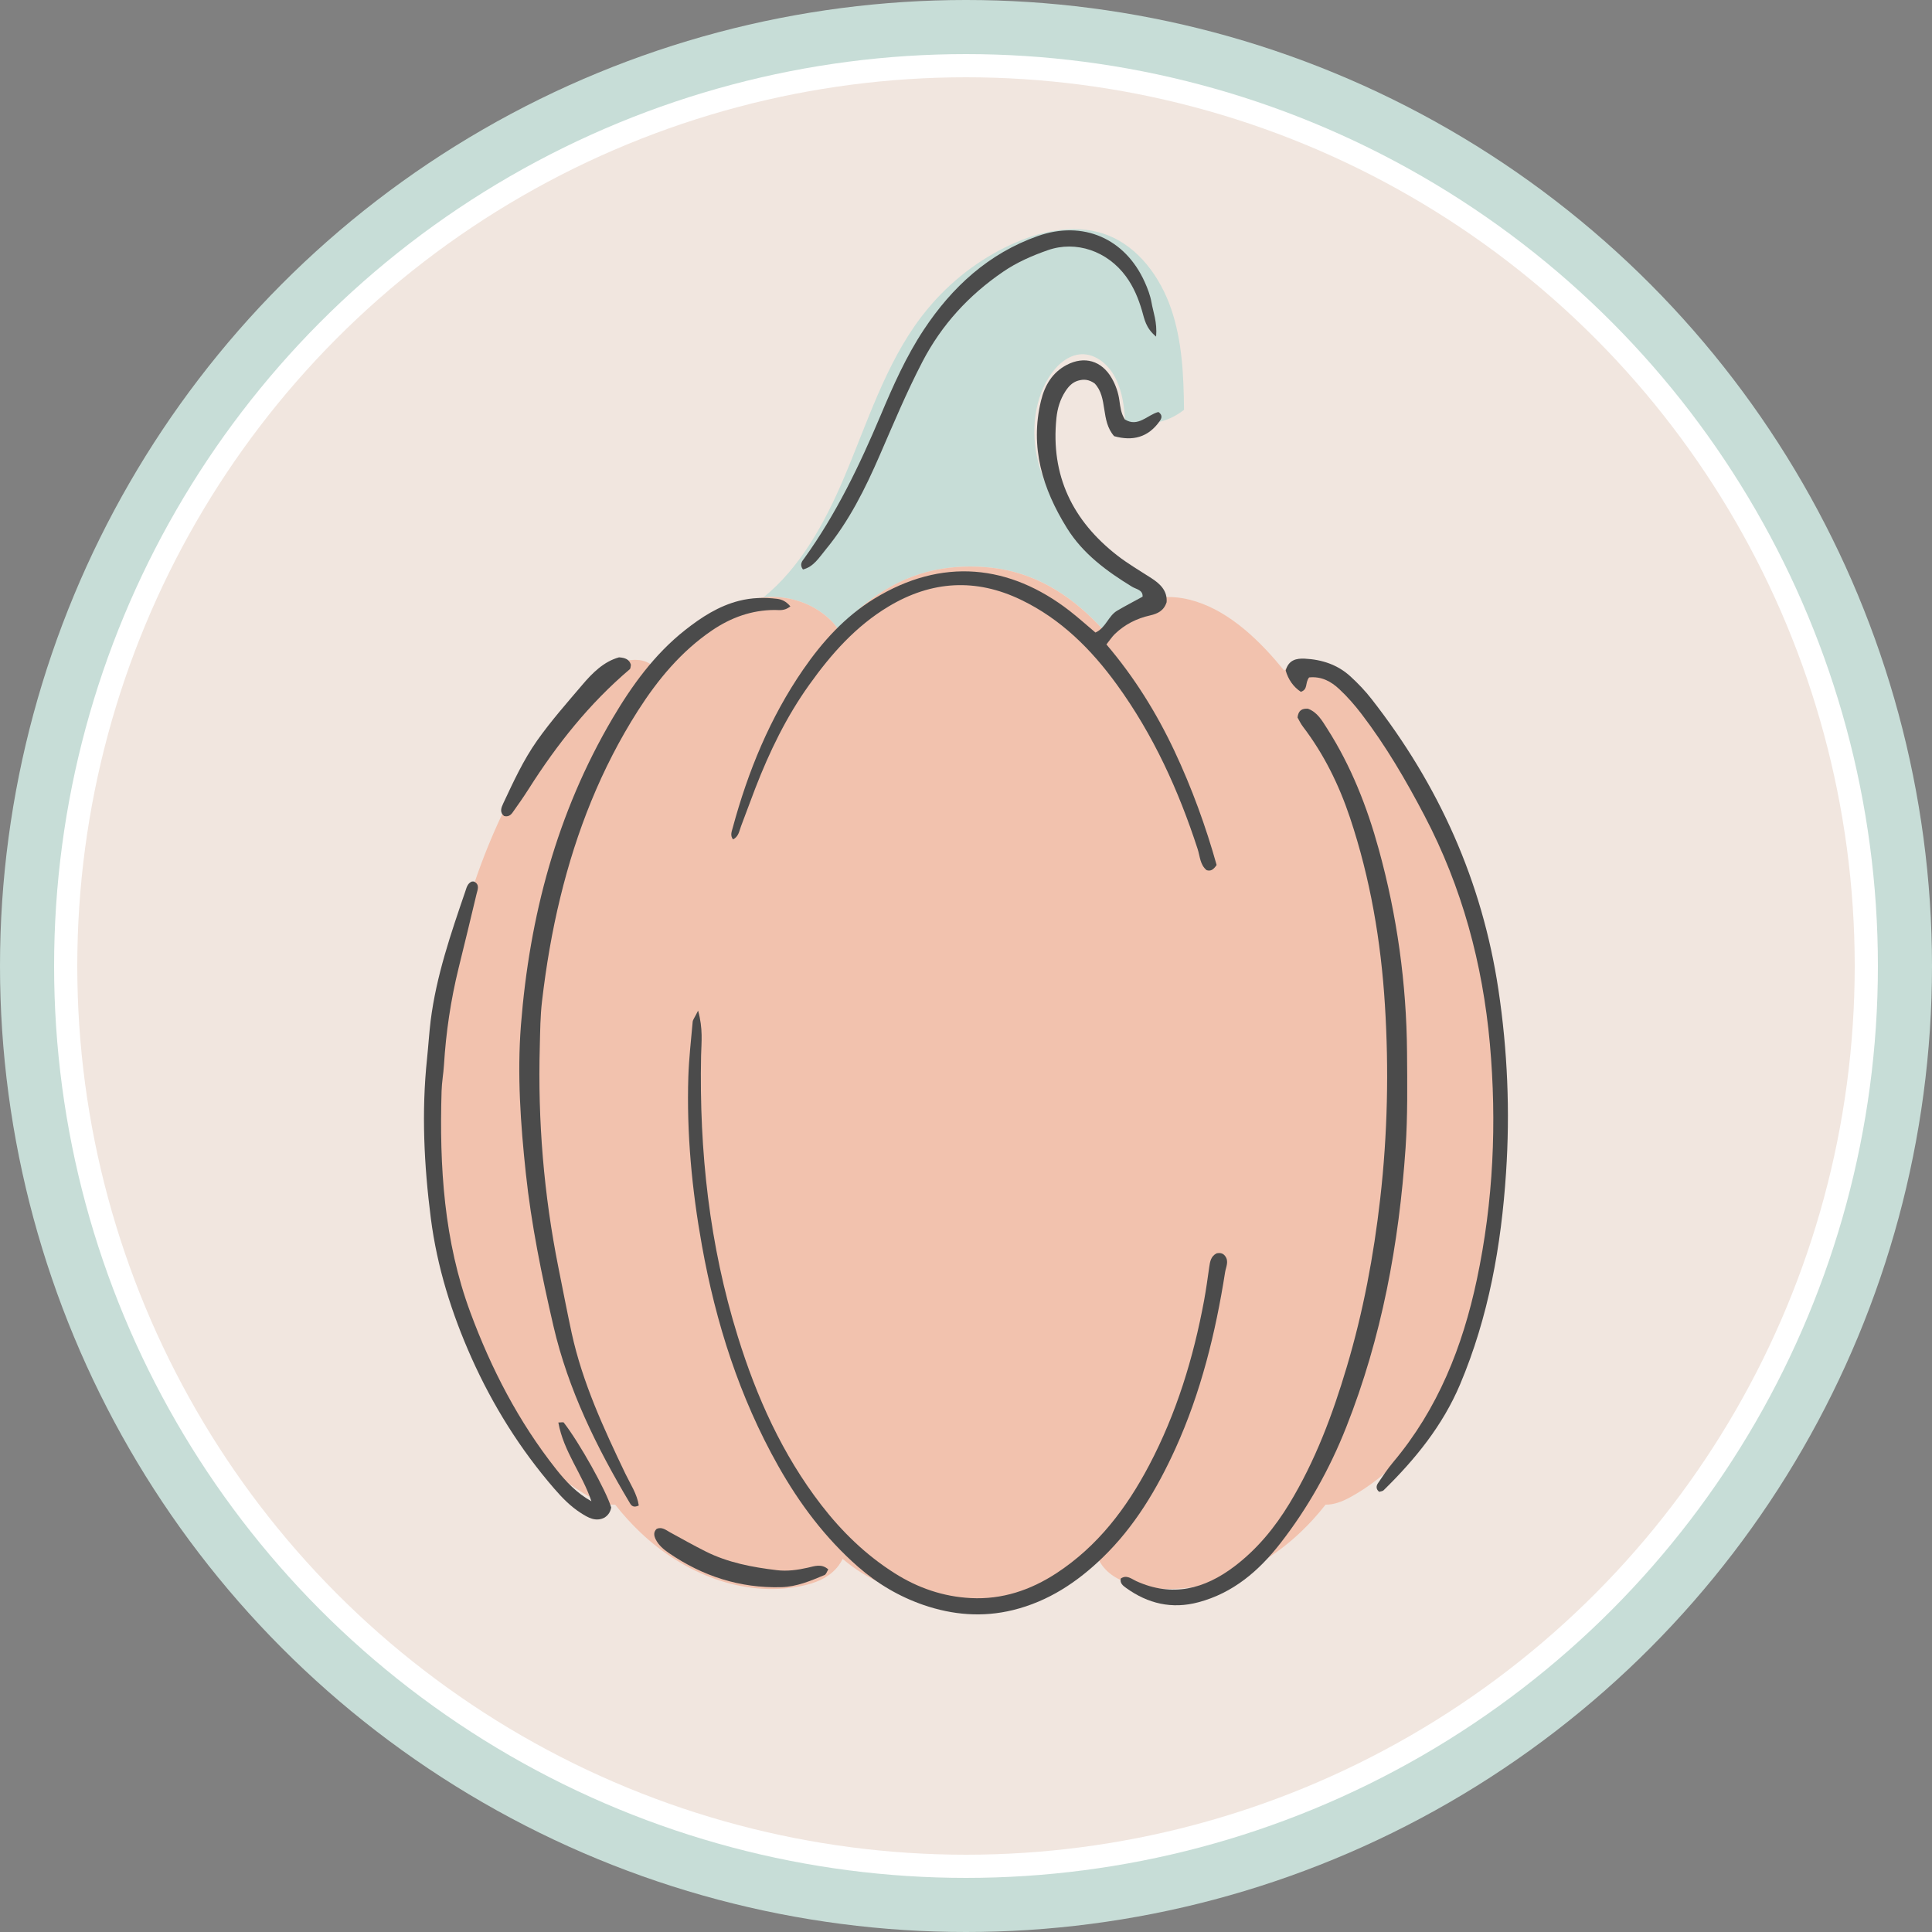
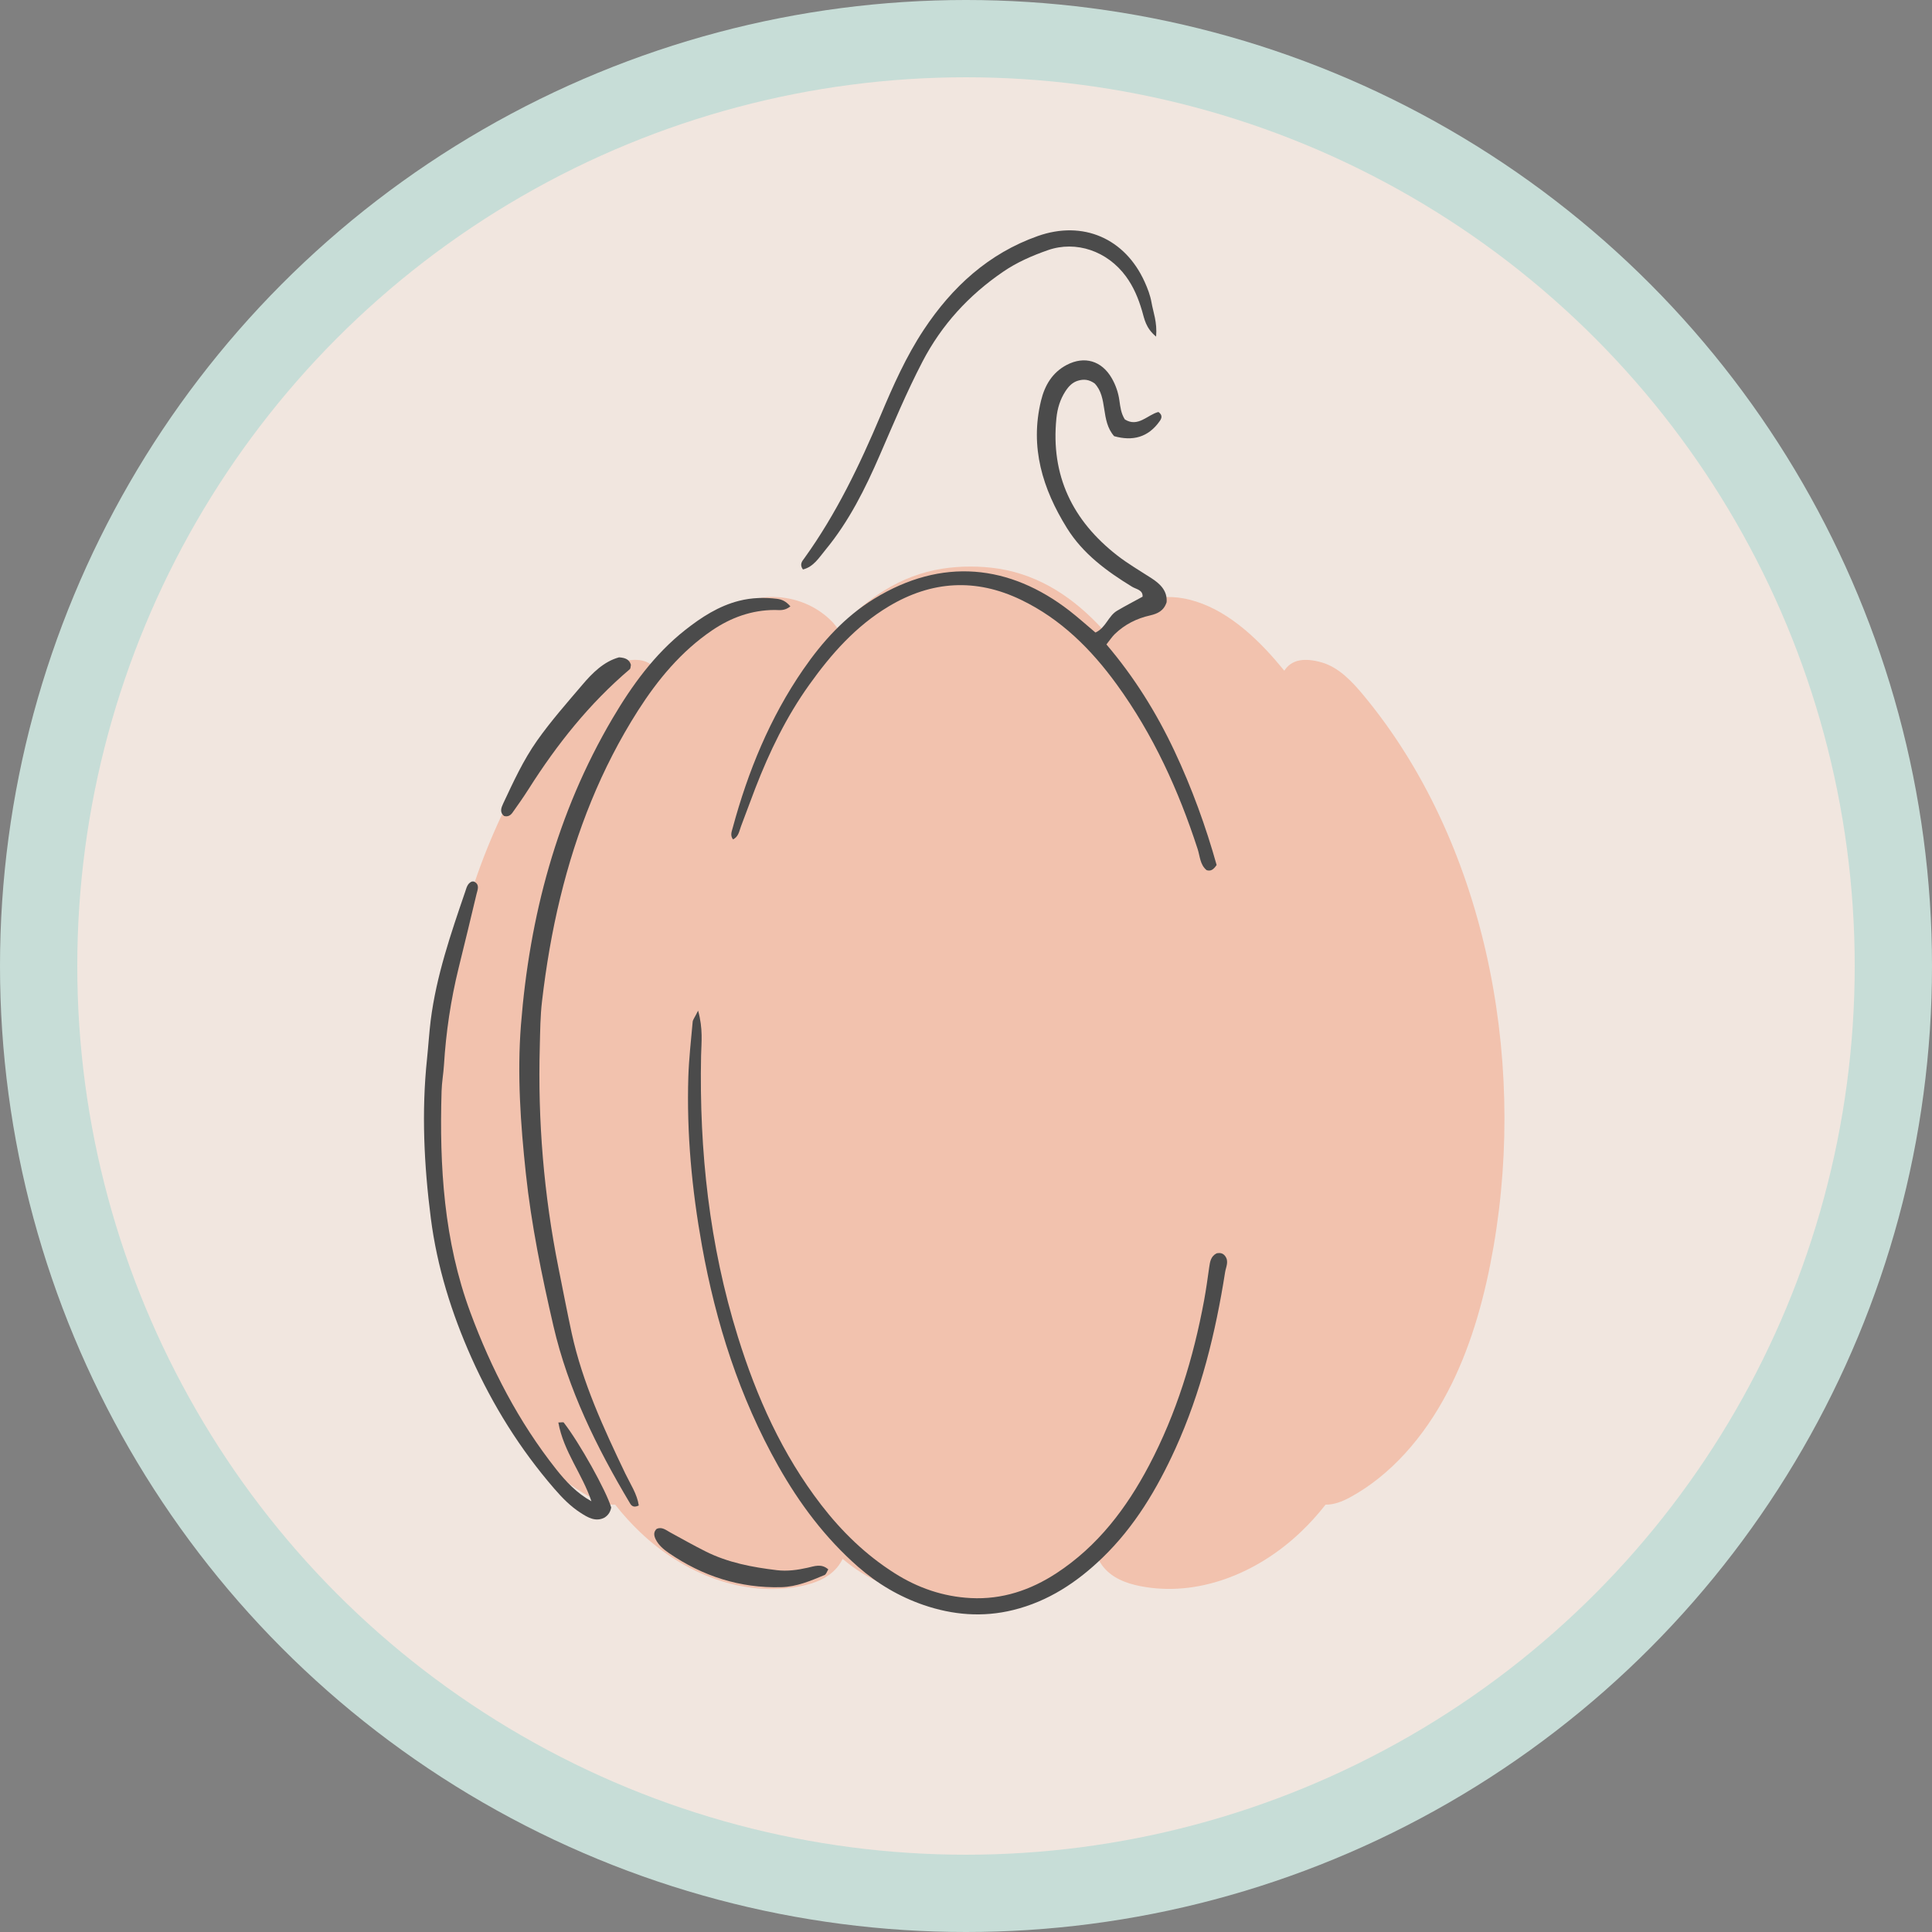
<svg xmlns="http://www.w3.org/2000/svg" viewBox="0 0 250 250" version="1.1" id="Layer_1">
  <rect x="0" y="0" width="250" height="250" fill="#808080" stroke="none" />
  <defs>
    <style>
      .st0 {
        fill: #f1e6df;
      }

      .st1 {
        fill: #fff;
      }

      .st2 {
        fill: none;
      }

      .st3 {
        fill: #c7ddd7;
      }

      .st4 {
        fill: #f2c2ae;
      }

      .st5 {
        fill: #4b4b4b;
      }
    </style>
  </defs>
  <circle r="125" cy="125" cx="125" class="st3" />
-   <circle r="118" cy="125" cx="125" class="st1" />
  <circle r="115" cy="125" cx="125" class="st0" />
  <rect height="45.9" width="145.3" y="102" x="52.3" class="st2" />
  <g>
    <g>
-       <path d="M106.28,79.25c.45.32.88.68,1.28,1.08.37.37.66.74.9,1.12,3.67-4.02,8.06-7,13.47-7.86,2.36-.37,4.95-.37,7.31,0,5.41.85,9.8,3.84,13.46,7.86.24-.38.53-.76.9-1.12.62-.62,1.3-1.14,2.03-1.57,1.46-.87,3.11-1.36,4.76-1.48-3.25-2.1-6.51-4.21-9.36-6.88-.8-.75-1.57-1.55-2.29-2.41-1.85-2.19-3.36-4.69-4.2-7.47-1.17-3.86-.93-8.31,1.18-11.69.97-1.55,2.45-2.91,4.21-2.99,1.9-.08,3.61,1.41,4.47,3.2.86,1.79,1.04,3.46,1.21,5.46,2.61.76,5.43.25,7.6-1.47-.04-4.41-.24-8.9-1.66-13.05-1.42-4.15-4.23-7.96-8.15-9.52-3.81-1.52-8.13-.73-11.9.89-4.11,1.76-7.85,4.49-10.87,7.92-.51.58-1,1.18-1.47,1.8-4.59,6.07-6.93,13.64-9.94,20.73-2.47,5.84-5.7,11.7-10.45,15.51,2.57-.28,5.3.36,7.5,1.94Z" class="st3" />
      <path d="M176.5,90.04c-1.54-1.86-3.27-3.69-5.46-4.32-1.14-.33-2.08-.4-2.84-.27-.91.17-1.57.64-2.01,1.34-.39-.47-.78-.94-1.18-1.4-3.31-3.8-7.32-7.17-11.98-7.98-.86-.15-1.75-.19-2.64-.13-1.65.12-3.3.61-4.76,1.48-.73.43-1.42.96-2.03,1.57-.37.37-.66.74-.9,1.12-3.67-4.02-8.06-7-13.46-7.86-2.36-.37-4.96-.37-7.31,0-5.41.85-9.8,3.84-13.47,7.86-.24-.38-.54-.76-.9-1.12-.4-.4-.83-.76-1.28-1.08-2.19-1.57-4.93-2.22-7.5-1.94-.22.02-.44.05-.66.09-4.66.82-8.67,4.19-11.98,7.98-.4.46-.8.93-1.18,1.41-.43-.67-1.04-1.14-1.89-1.32-.78-.16-1.75-.1-2.95.24-2.18.63-3.92,2.46-5.46,4.32-15.45,18.63-21.12,46.25-16.78,71.32,1.09,6.27,2.78,12.47,5.56,18.03.13.26.26.52.4.78,3.02,5.76,7.33,10.76,12.67,13.64.96.51,2.07.94,3.1.91.99,1.26,2.06,2.44,3.21,3.54,5.69,5.43,13.4,8.45,20.74,7.01,1.86-.36,3.77-1.07,4.98-2.71.19-.26.36-.54.5-.83.42.35.84.69,1.28,1.01,3.27,2.39,7.02,3.55,10.85,4.04,4.24.55,8.6.48,12.76-.67,2.95-.81,5.73-2.34,8.17-4.39.15.29.31.57.5.83,1.2,1.64,3.12,2.35,4.98,2.71,7.34,1.43,15.04-1.58,20.74-7.01,1.15-1.09,2.22-2.28,3.21-3.54,1.03.03,2.15-.4,3.1-.91,5.34-2.88,9.66-7.88,12.67-13.64.18-.34.35-.69.53-1.03,2.71-5.5,4.36-11.6,5.43-17.78,4.35-25.07-1.33-52.69-16.78-71.32Z" class="st4" />
    </g>
    <g>
-       <path d="M145.03,204.26c.76-.53,1.4.06,1.99.33,4.68,2.13,8.86,1.03,12.74-1.92,2.91-2.21,5.2-5,7.09-8.11,3.34-5.51,5.58-11.49,7.41-17.64,2.13-7.13,3.5-14.43,4.34-21.82.95-8.32,1.13-16.68.61-25.03-.51-8.26-1.89-16.39-4.52-24.26-1.42-4.24-3.36-8.2-6.08-11.77-.31-.4-.52-.87-.71-1.2.11-.94.6-1.18,1.35-1.13,1.23.45,1.83,1.55,2.5,2.59,3.08,4.83,5.15,10.09,6.66,15.59,2.37,8.59,3.59,17.36,3.66,26.27.03,4.13.09,8.27-.19,12.38-.85,12.4-3.08,24.53-7.68,36.14-2.14,5.41-4.95,10.43-8.52,15.02-2.78,3.57-6.1,6.43-10.6,7.63-3.43.92-6.53.19-9.36-1.85-.4-.29-.83-.6-.69-1.23Z" class="st5" />
      <path d="M94.85,108.61c-.39-.5-.17-1-.04-1.48,1.98-7.32,4.82-14.26,9.14-20.52,2.48-3.59,5.37-6.79,9.13-9.11,8.83-5.44,17.58-4.45,25.31,1.53,1.13.88,2.2,1.84,3.36,2.82,1.34-.6,1.66-2.15,2.8-2.82,1.06-.63,2.16-1.19,3.3-1.82.06-.89-.84-.96-1.37-1.29-3.28-2.01-6.35-4.26-8.42-7.59-3.15-5.07-4.82-10.47-3.35-16.49.48-1.98,1.46-3.64,3.32-4.62,2.3-1.2,4.52-.54,5.82,1.7.52.9.86,1.88,1,2.91.12.82.2,1.64.7,2.44,1.71,1.08,2.96-.62,4.35-.96.58.41.41.83.18,1.16-1.49,2.14-3.52,2.64-5.91,1.97-1.79-2.02-.78-5-2.52-6.82-.74-.53-1.42-.58-2.16-.36-.74.22-1.22.75-1.62,1.36-.69,1.06-1.04,2.22-1.17,3.48-.76,7.44,2.09,13.28,7.89,17.79,1.38,1.07,2.91,1.96,4.38,2.91,1.18.76,2.1,1.66,1.99,3.12-.36,1.13-1.18,1.49-2.12,1.71-1.75.39-3.3,1.17-4.59,2.42-.36.35-.63.78-1.08,1.34,3.59,4.21,6.46,8.82,8.79,13.76,2.28,4.84,4.09,9.85,5.47,14.78-.46.68-.81.81-1.29.67-.86-.69-.86-1.8-1.17-2.75-2.47-7.6-5.75-14.8-10.46-21.28-3.31-4.56-7.23-8.47-12.38-10.95-5.85-2.82-11.57-2.48-17.12.84-4.25,2.54-7.45,6.16-10.28,10.13-2.96,4.13-5.16,8.67-6.99,13.4-.63,1.63-1.22,3.28-1.85,4.92-.24.64-.32,1.39-1.07,1.72Z" class="st5" />
      <path d="M90.33,130.76c.66,2.37.43,4.12.39,5.83-.25,12.36,1.07,24.52,4.75,36.35,2.43,7.83,5.75,15.25,10.8,21.8,2.67,3.46,5.76,6.46,9.46,8.81,3.03,1.93,6.33,3.06,9.89,3.24,4.04.21,7.73-1.02,11.1-3.23,5.33-3.49,9.05-8.4,11.97-13.94,3.54-6.72,5.74-13.9,7.12-21.35.26-1.42.46-2.85.66-4.28.1-.73.22-1.44.96-1.81.44-.09.82-.03,1.1.35.52.69.11,1.4,0,2.08-1.24,7.88-3.13,15.57-6.44,22.86-2.37,5.2-5.26,10.06-9.4,14.07-3.31,3.2-7.04,5.68-11.6,6.8-3.95.97-7.8.64-11.57-.65-3.14-1.08-5.98-2.75-8.5-4.96-4.24-3.72-7.56-8.15-10.32-13.04-5.02-8.91-8.07-18.5-9.87-28.51-1.3-7.23-1.99-14.51-1.76-21.86.08-2.37.35-4.73.56-7.09.02-.28.25-.53.7-1.45Z" class="st5" />
      <path d="M102.27,78.47c-.78.62-1.42.46-2.02.46-2.99.01-5.66.98-8.11,2.64-4,2.72-7.02,6.37-9.59,10.39-4.76,7.47-7.96,15.59-10.05,24.18-1.08,4.42-1.83,8.89-2.36,13.4-.23,1.94-.24,3.91-.29,5.87-.27,9.63.52,19.17,2.41,28.62.57,2.83,1.11,5.67,1.72,8.49,1.4,6.4,4.13,12.3,6.94,18.17.65,1.35,1.52,2.63,1.74,4.12-.68.33-.96.03-1.16-.32-4.3-7.21-7.98-14.68-9.89-22.92-1.51-6.53-2.86-13.1-3.57-19.77-.68-6.36-1.13-12.76-.63-19.16,1.11-14.06,4.64-27.44,11.85-39.68,2.52-4.27,5.43-8.3,9.38-11.42,2.12-1.67,4.36-3.13,7.02-3.8,1.63-.41,3.26-.45,4.91-.25.63.08,1.16.34,1.7.97Z" class="st5" />
-       <path d="M169.39,87.67c-.55.71-.1,1.53-1.06,1.85-.99-.65-1.64-1.62-1.96-2.75.37-1.4,1.42-1.59,2.46-1.54,2.22.11,4.27.78,5.93,2.31.98.9,1.92,1.88,2.74,2.94,8.68,11.11,14.28,23.53,16.39,37.55,1.19,7.91,1.52,15.82.99,23.75-.62,9.39-2.25,18.61-5.95,27.37-2.26,5.34-5.81,9.69-9.89,13.69-.13.13-.38.14-.57.2-.4-.3-.42-.72-.18-1.08.63-.94,1.26-1.89,1.99-2.76,5.79-6.89,8.98-14.93,10.83-23.65,2.14-10.09,2.59-20.28,1.68-30.48-.93-10.33-3.6-20.27-8.47-29.54-2.4-4.58-4.99-9.02-8.13-13.13-.87-1.14-1.83-2.24-2.88-3.22-1.06-1-2.32-1.69-3.93-1.52Z" class="st5" />
      <path d="M76.53,194.27c-1.16-3.51-3.61-6.43-4.28-10.2.37,0,.64-.07.7.01,2.04,2.62,5.49,8.81,6.14,10.99-.1.53-.34.97-.87,1.31-1.13.58-2.14,0-3.09-.62-1.31-.84-2.39-1.95-3.41-3.13-4.42-5.11-7.95-10.77-10.71-16.93-2.58-5.78-4.45-11.76-5.26-18.05-.88-6.87-1.22-13.76-.49-20.67.17-1.64.27-3.29.47-4.93.73-5.77,2.61-11.24,4.48-16.7.16-.47.27-1.01.8-1.26.09-.04.2-.01.31-.02.8.37.48,1.06.35,1.59-.75,3.21-1.55,6.41-2.33,9.62-1.01,4.12-1.63,8.29-1.89,12.52-.07,1.13-.28,2.26-.31,3.39-.29,9.75.3,19.4,3.73,28.65,2.7,7.29,6.24,14.14,11.09,20.27,1.28,1.62,2.68,3.1,4.56,4.15Z" class="st5" />
      <path d="M149.59,43.55c-1.35-1.12-1.5-2.28-1.81-3.33-.47-1.6-1.09-3.1-2.08-4.45-2.41-3.29-6.46-4.67-10.1-3.4-2.06.72-4.03,1.58-5.82,2.81-4.41,3.02-7.92,6.83-10.41,11.61-2.05,3.94-3.75,8.02-5.52,12.09-1.89,4.36-4,8.6-7.05,12.29-.81.98-1.52,2.18-2.9,2.52-.49-.67-.08-1.1.2-1.48,4.12-5.73,7.14-12.03,9.87-18.5,1.6-3.8,3.28-7.58,5.56-11.03,3.67-5.55,8.4-9.89,14.77-12.14,5.85-2.06,11.28.31,13.82,5.94.38.84.72,1.73.88,2.63.22,1.29.76,2.55.6,4.45Z" class="st5" />
      <path d="M80.1,85.06c.81.05,1.34.27,1.54.97-.05.2-.03.47-.15.57-5.22,4.43-9.43,9.73-13.08,15.49-.66,1.04-1.37,2.05-2.09,3.06-.24.34-.58.58-1.09.44-.61-.48-.37-1.08-.11-1.63,1.31-2.79,2.59-5.59,4.39-8.14,1.79-2.53,3.83-4.84,5.83-7.19,1.32-1.56,2.8-3.03,4.76-3.57Z" class="st5" />
      <path d="M85,197.82c.68-.27,1.17.17,1.7.46,1.54.84,3.06,1.7,4.62,2.48,2.89,1.45,6.03,2.04,9.21,2.42,1.34.16,2.66-.02,3.99-.32.85-.19,1.78-.57,2.66.22-.17.26-.27.64-.49.73-1.8.75-3.6,1.52-5.61,1.57-5.34.14-10.15-1.42-14.53-4.42-.68-.47-1.32-1-1.7-1.76-.24-.49-.32-.97.15-1.39Z" class="st5" />
    </g>
  </g>
</svg>